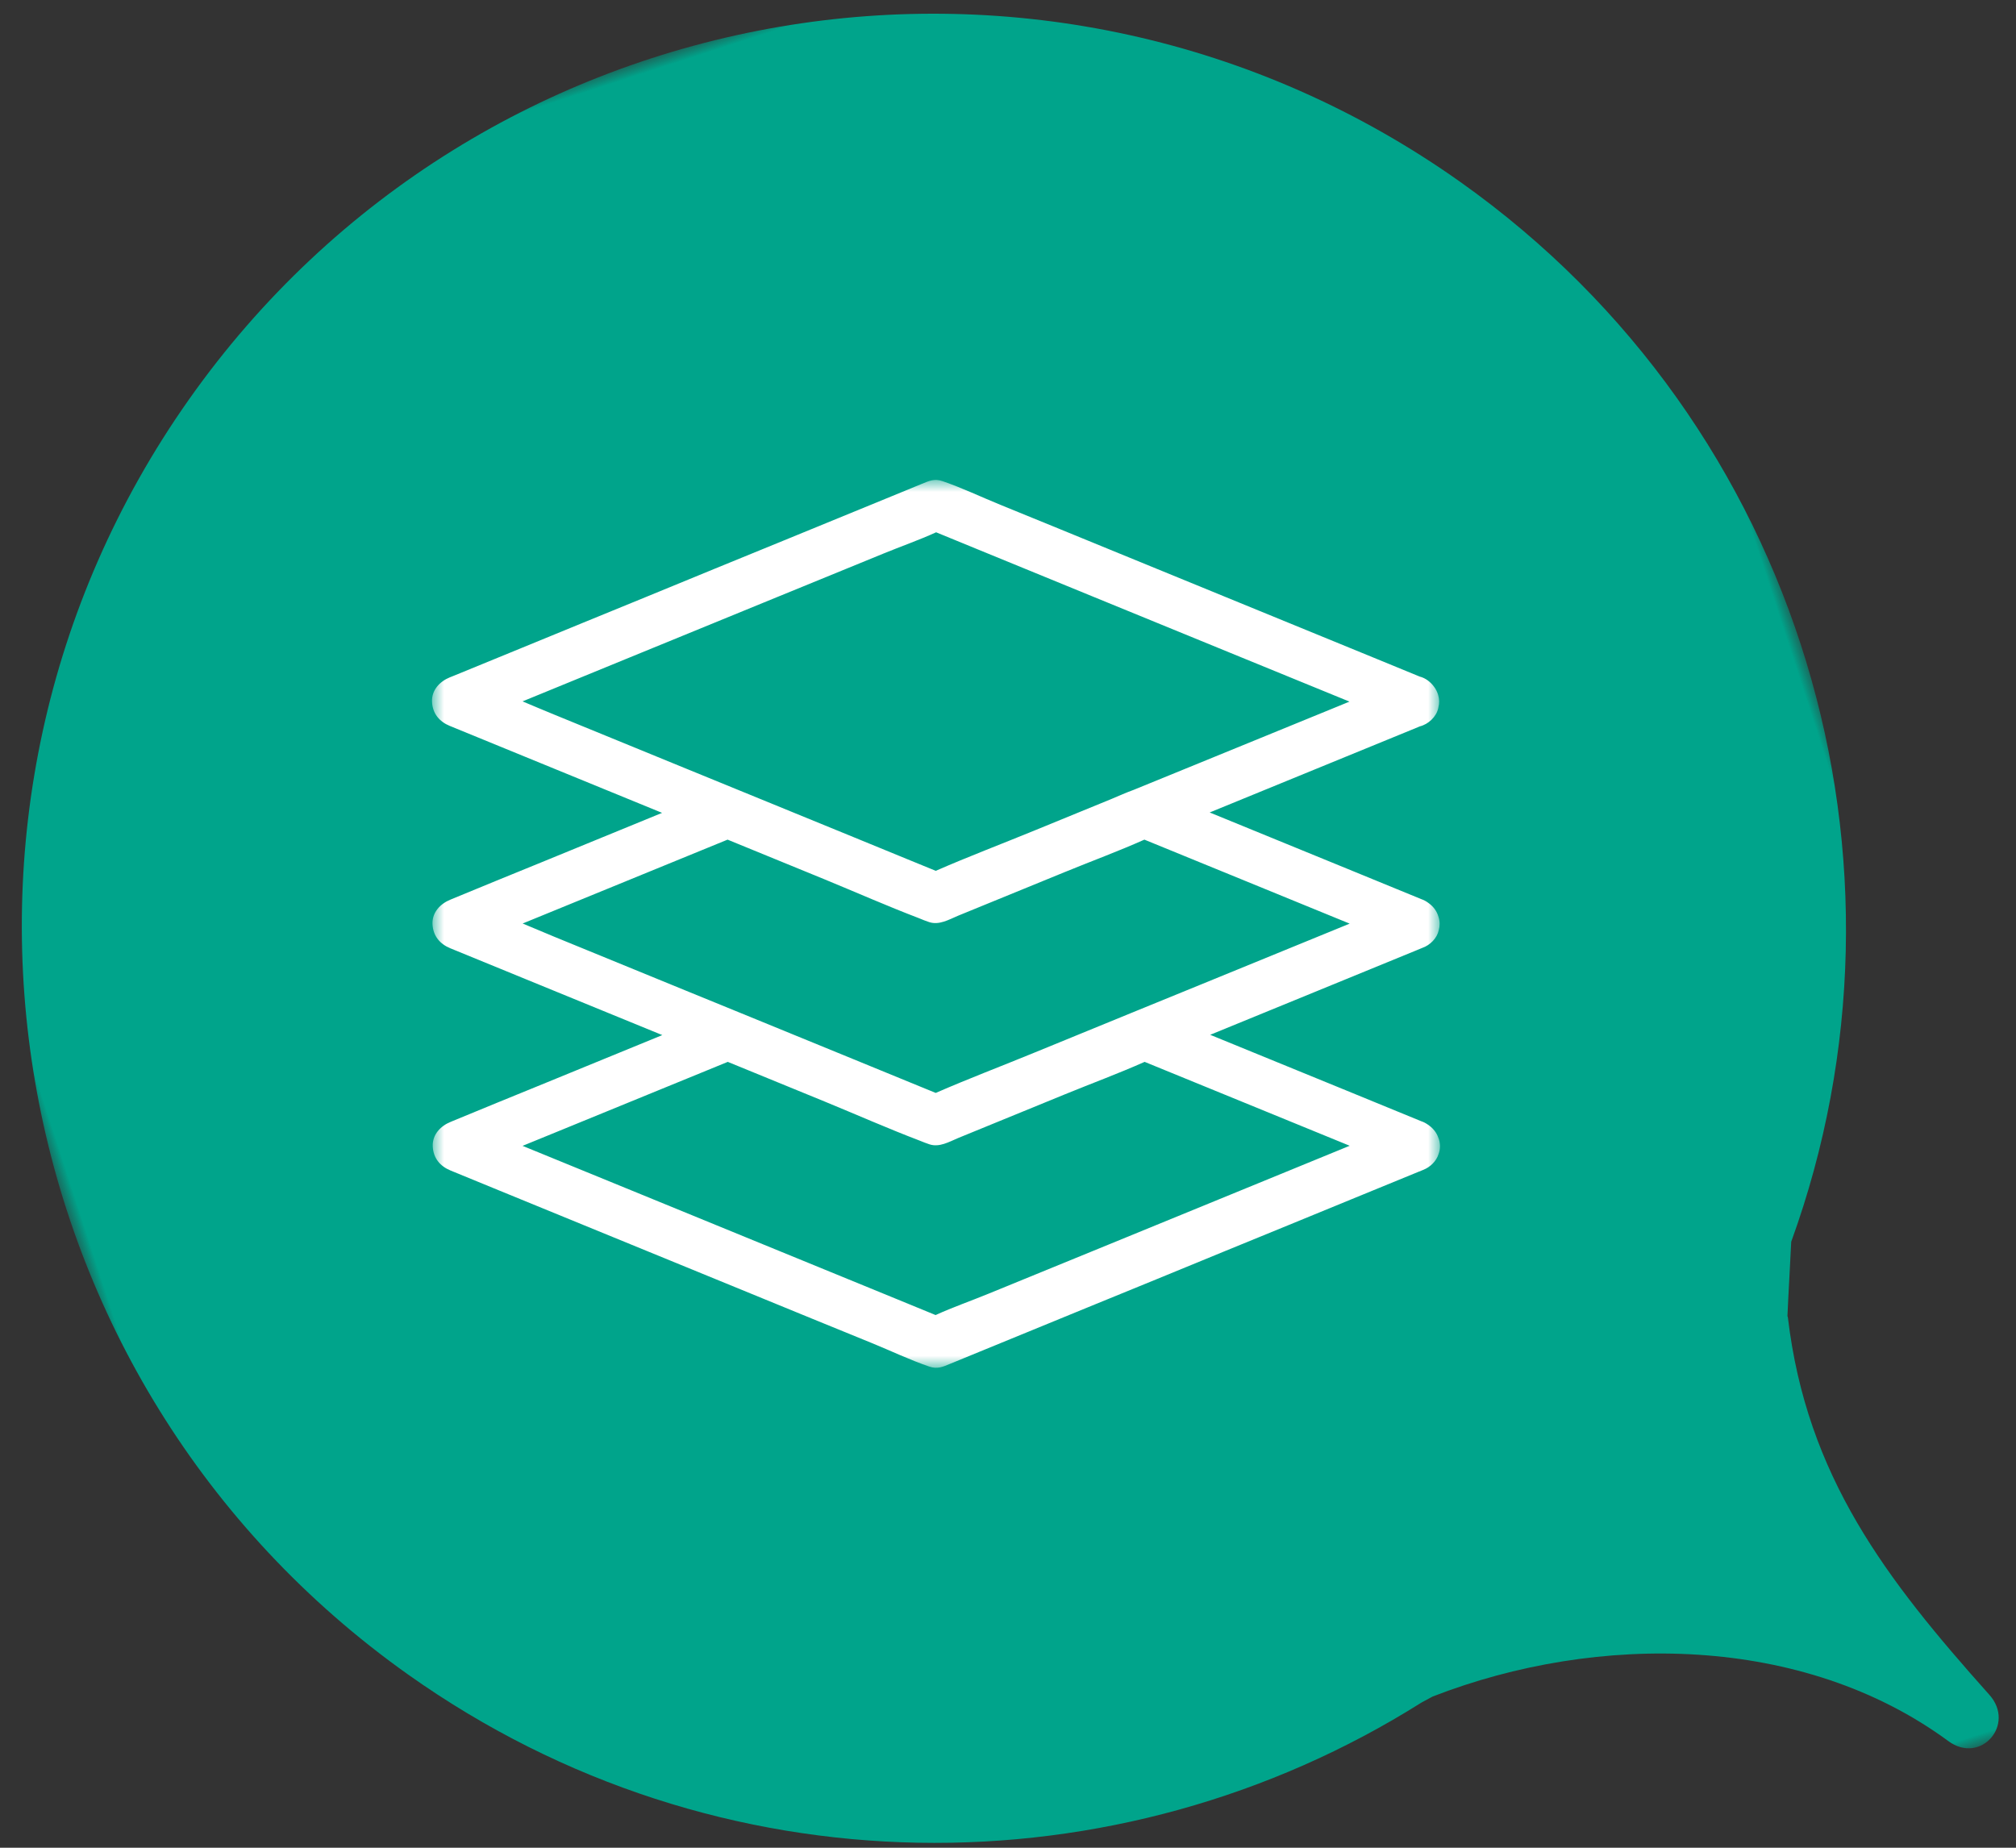
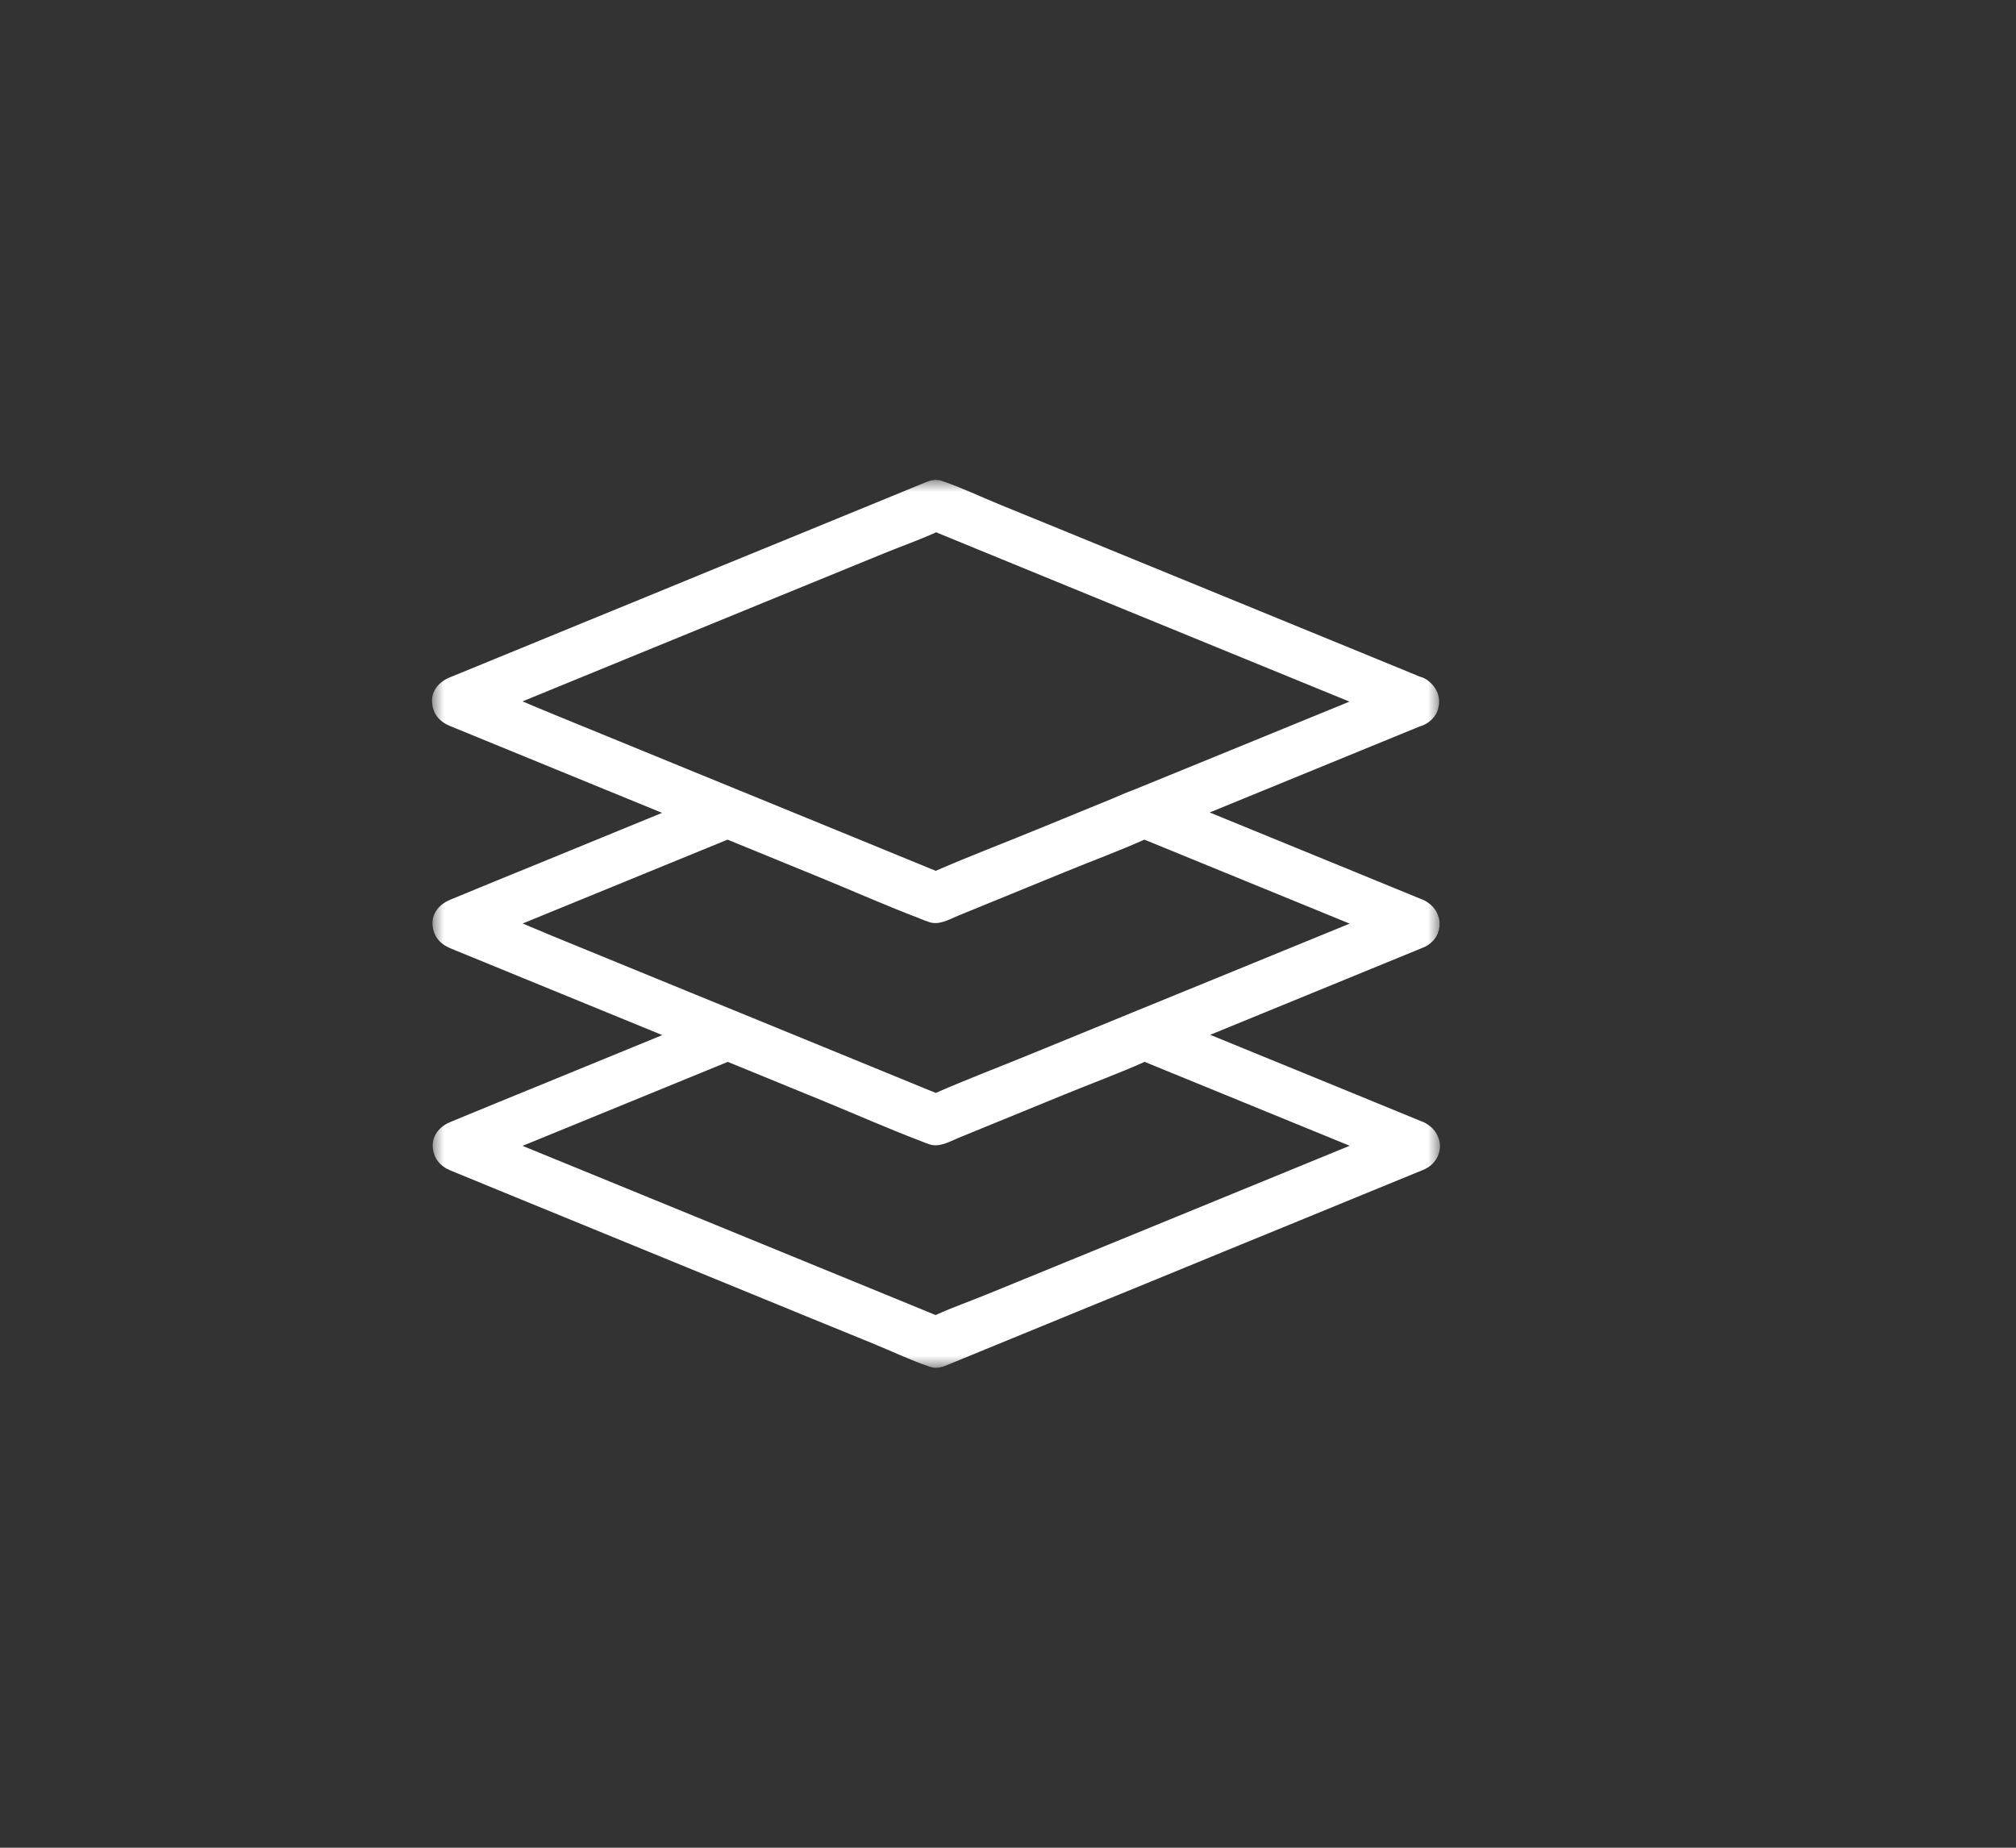
<svg xmlns="http://www.w3.org/2000/svg" xmlns:xlink="http://www.w3.org/1999/xlink" width="84px" height="77px" viewBox="0 0 84 77" version="1.1">
  <rect x="0" y="0" width="84" height="77" fill="#333333" stroke="none" />
  <title>A55D2EE9-DDCD-4069-95E7-C6EB043C724E</title>
  <desc>Created with sketchtool.</desc>
  <defs>
-     <polygon id="path-1" points="0 0 76 0 76 84 0 84" />
    <polygon id="path-3" points="0 0 42 0 42 37 0 37" />
  </defs>
  <g id="Page-1" stroke="none" stroke-width="1" fill="none" fill-rule="evenodd">
    <g id="Acerca-de" transform="translate(-493, -922)">
      <g id="Group-4" transform="translate(484, 912)">
        <g id="Group-3-Copy-2" transform="translate(49.119, 52.374) rotate(-18) translate(-49.119, -52.374) translate(11.119, 10.374)">
          <mask id="mask-2" fill="white">
            <use xlink:href="#path-1" />
          </mask>
          <g id="Clip-2" />
          <path d="M68.472,15.327 C78.951,29.418 78.229,48.374 67.929,61.581 C67.565,62.55 67.182,63.512 66.823,64.477 C66.819,64.497 66.827,64.511 66.823,64.534 C65.521,71.086 67.346,76.183 69.947,82.087 C70.616,83.605 68.701,84.757 67.724,83.392 C63.354,77.3 55.238,74.569 47.861,74.988 C47.69,75.017 47.516,75.049 47.346,75.082 C32.893,78.746 17.014,73.657 7.547,60.924 C-5.006,44.048 -1.543,20.16 15.281,7.569 C32.106,-5.02 55.918,-1.547 68.472,15.327 Z" id="Fill-1" fill="#00A48B" mask="url(#mask-2)" />
        </g>
        <g id="Group-3" transform="translate(27, 30)">
          <mask id="mask-4" fill="white">
            <use xlink:href="#path-3" />
          </mask>
          <g id="Clip-2" />
          <path d="M28.185,31.867 C26.521,32.548 24.852,33.23 23.188,33.912 C22.459,34.212 21.702,34.474 20.983,34.802 C20.412,34.568 19.841,34.334 19.274,34.1 C17.686,33.45 16.097,32.8 14.514,32.15 C12.593,31.363 10.676,30.577 8.755,29.79 C7.096,29.11 5.432,28.431 3.773,27.751 C4.218,27.569 4.663,27.387 5.109,27.205 C7.141,26.371 9.174,25.542 11.206,24.709 C11.578,24.557 11.95,24.403 12.324,24.251 C13.675,24.805 15.025,25.355 16.375,25.91 C17.688,26.45 18.997,27.029 20.325,27.535 C20.458,27.59 20.592,27.642 20.727,27.687 C21.14,27.824 21.549,27.582 21.922,27.425 C23.41,26.817 24.892,26.208 26.38,25.6 C27.479,25.15 28.604,24.736 29.693,24.251 C30.871,24.732 32.045,25.213 33.223,25.695 C34.894,26.38 36.566,27.063 38.237,27.747 C36.805,28.334 35.372,28.92 33.944,29.507 C32.023,30.293 30.106,31.08 28.185,31.867 M5.079,19.03 C4.644,18.851 4.211,18.668 3.777,18.485 C4.218,18.305 4.658,18.124 5.099,17.944 C7.131,17.11 9.164,16.282 11.196,15.448 C11.568,15.297 11.941,15.142 12.316,14.99 C13.662,15.542 15.008,16.091 16.355,16.644 C17.66,17.181 18.961,17.756 20.281,18.26 C20.425,18.321 20.57,18.378 20.717,18.427 C21.13,18.563 21.539,18.322 21.912,18.164 C23.4,17.556 24.882,16.948 26.37,16.34 C27.469,15.889 28.594,15.476 29.683,14.99 C30.861,15.471 32.035,15.953 33.213,16.434 C34.887,17.121 36.561,17.805 38.236,18.49 C38.019,18.579 37.802,18.668 37.585,18.757 C35.714,19.523 33.843,20.288 31.972,21.054 C31.095,21.41 30.217,21.772 29.34,22.129 C27.938,22.706 26.531,23.277 25.129,23.854 C23.75,24.421 22.352,24.95 20.989,25.545 C20.85,25.489 20.711,25.432 20.572,25.375 C19.575,24.966 18.576,24.557 17.58,24.148 C16.002,23.503 14.418,22.852 12.84,22.207 C12.093,21.903 11.342,21.594 10.596,21.29 C8.755,20.535 6.92,19.785 5.079,19.03 M5.079,9.774 C4.643,9.596 4.208,9.412 3.773,9.228 C5.198,8.644 6.623,8.061 8.044,7.477 C9.965,6.691 11.882,5.904 13.803,5.118 C15.467,4.436 17.136,3.754 18.8,3.073 C19.529,2.773 20.286,2.51 21.005,2.182 C21.576,2.416 22.147,2.65 22.714,2.884 C24.302,3.534 25.891,4.184 27.474,4.835 C29.395,5.621 31.312,6.408 33.233,7.194 C34.896,7.876 36.565,8.557 38.228,9.238 C38.013,9.326 37.8,9.414 37.585,9.502 C35.714,10.267 33.843,11.033 31.972,11.798 C31.095,12.155 30.217,12.517 29.34,12.873 C29.304,12.888 29.268,12.903 29.233,12.917 C28.926,13.029 28.625,13.16 28.324,13.29 C27.259,13.726 26.193,14.161 25.129,14.599 C23.75,15.165 22.353,15.694 20.99,16.29 C20.582,16.123 20.174,15.956 19.766,15.789 C19.037,15.49 18.308,15.191 17.58,14.892 C16.002,14.247 14.418,13.597 12.84,12.952 C12.093,12.648 11.342,12.338 10.596,12.034 C8.755,11.279 6.92,10.529 5.079,9.774 M41.94,28.092 C42.009,27.907 42.023,27.699 41.957,27.483 C41.95,27.463 41.943,27.444 41.935,27.425 C41.858,27.191 41.7,26.999 41.484,26.859 C41.4,26.801 41.31,26.754 41.216,26.724 C40.184,26.299 39.152,25.879 38.119,25.453 C36.249,24.688 34.378,23.922 32.507,23.157 C32.479,23.145 32.452,23.134 32.425,23.123 C33.874,22.529 35.325,21.934 36.773,21.342 C38.185,20.765 39.597,20.183 41.009,19.606 L41.236,19.512 C41.244,19.509 41.252,19.505 41.26,19.502 C41.588,19.389 41.876,19.098 41.947,18.767 C41.948,18.765 41.948,18.762 41.948,18.76 C41.996,18.593 42,18.411 41.942,18.222 C41.941,18.22 41.94,18.217 41.939,18.215 C41.872,17.966 41.714,17.76 41.493,17.611 C41.41,17.551 41.321,17.504 41.227,17.472 C40.188,17.044 39.149,16.621 38.109,16.193 C36.238,15.427 34.368,14.662 32.497,13.896 C32.466,13.883 32.434,13.87 32.403,13.858 C33.853,13.264 35.304,12.669 36.753,12.076 C38.165,11.499 39.577,10.917 40.989,10.341 C41.044,10.318 41.1,10.294 41.155,10.271 C41.517,10.183 41.849,9.87 41.927,9.512 C41.929,9.5 41.931,9.489 41.933,9.477 C41.976,9.315 41.978,9.139 41.922,8.956 C41.908,8.908 41.889,8.859 41.867,8.812 C41.864,8.805 41.861,8.799 41.858,8.792 C41.851,8.779 41.844,8.765 41.837,8.752 C41.827,8.732 41.815,8.713 41.804,8.693 C41.8,8.687 41.796,8.681 41.792,8.675 C41.782,8.659 41.771,8.644 41.76,8.629 C41.613,8.422 41.396,8.255 41.157,8.196 C40.513,7.932 39.869,7.668 39.229,7.404 C37.635,6.749 36.037,6.098 34.443,5.443 C32.517,4.651 30.591,3.864 28.659,3.073 C26.995,2.391 25.336,1.709 23.672,1.033 C22.875,0.708 22.088,0.33 21.276,0.052 C20.934,-0.068 20.707,0.042 20.414,0.162 C19.996,0.335 19.582,0.503 19.164,0.676 C17.656,1.295 16.143,1.914 14.635,2.533 C12.724,3.314 10.813,4.095 8.906,4.882 C7.177,5.59 5.442,6.298 3.712,7.011 C2.764,7.399 1.821,7.787 0.873,8.175 C0.828,8.191 0.787,8.212 0.742,8.227 C0.339,8.39 -0.019,8.746 0.001,9.239 C0.021,9.738 0.308,10.073 0.742,10.251 C1.781,10.676 2.815,11.101 3.854,11.526 C5.729,12.297 7.61,13.062 9.486,13.833 C9.52,13.847 9.553,13.86 9.587,13.874 C7.915,14.56 6.241,15.245 4.57,15.931 C3.319,16.444 2.068,16.948 0.823,17.467 C0.803,17.478 0.783,17.483 0.762,17.493 C0.359,17.656 0.001,18.012 0.021,18.505 C0.041,19.003 0.329,19.339 0.762,19.517 C1.801,19.942 2.835,20.367 3.874,20.792 C5.75,21.562 7.631,22.328 9.507,23.099 C9.536,23.111 9.566,23.123 9.596,23.135 C7.924,23.821 6.25,24.506 4.58,25.191 C3.329,25.705 2.078,26.208 0.833,26.728 C0.813,26.738 0.793,26.743 0.772,26.754 C0.369,26.916 0.011,27.273 0.031,27.766 C0.051,28.264 0.339,28.6 0.772,28.778 C1.438,29.051 2.104,29.323 2.764,29.596 C4.358,30.251 5.956,30.902 7.55,31.557 C9.476,32.349 11.403,33.136 13.334,33.927 C14.998,34.609 16.657,35.291 18.321,35.967 C19.118,36.292 19.905,36.67 20.717,36.948 C21.06,37.068 21.287,36.958 21.579,36.838 C21.998,36.665 22.411,36.497 22.83,36.324 C24.337,35.705 25.85,35.086 27.358,34.467 C29.269,33.686 31.181,32.905 33.087,32.118 C34.816,31.41 36.551,30.702 38.281,29.989 C39.229,29.601 40.172,29.213 41.12,28.825 C41.165,28.809 41.206,28.788 41.251,28.773 C41.266,28.766 41.281,28.76 41.296,28.753 C41.592,28.642 41.85,28.387 41.94,28.092" id="Fill-1" fill="#FFFFFF" mask="url(#mask-4)" />
        </g>
      </g>
    </g>
  </g>
</svg>